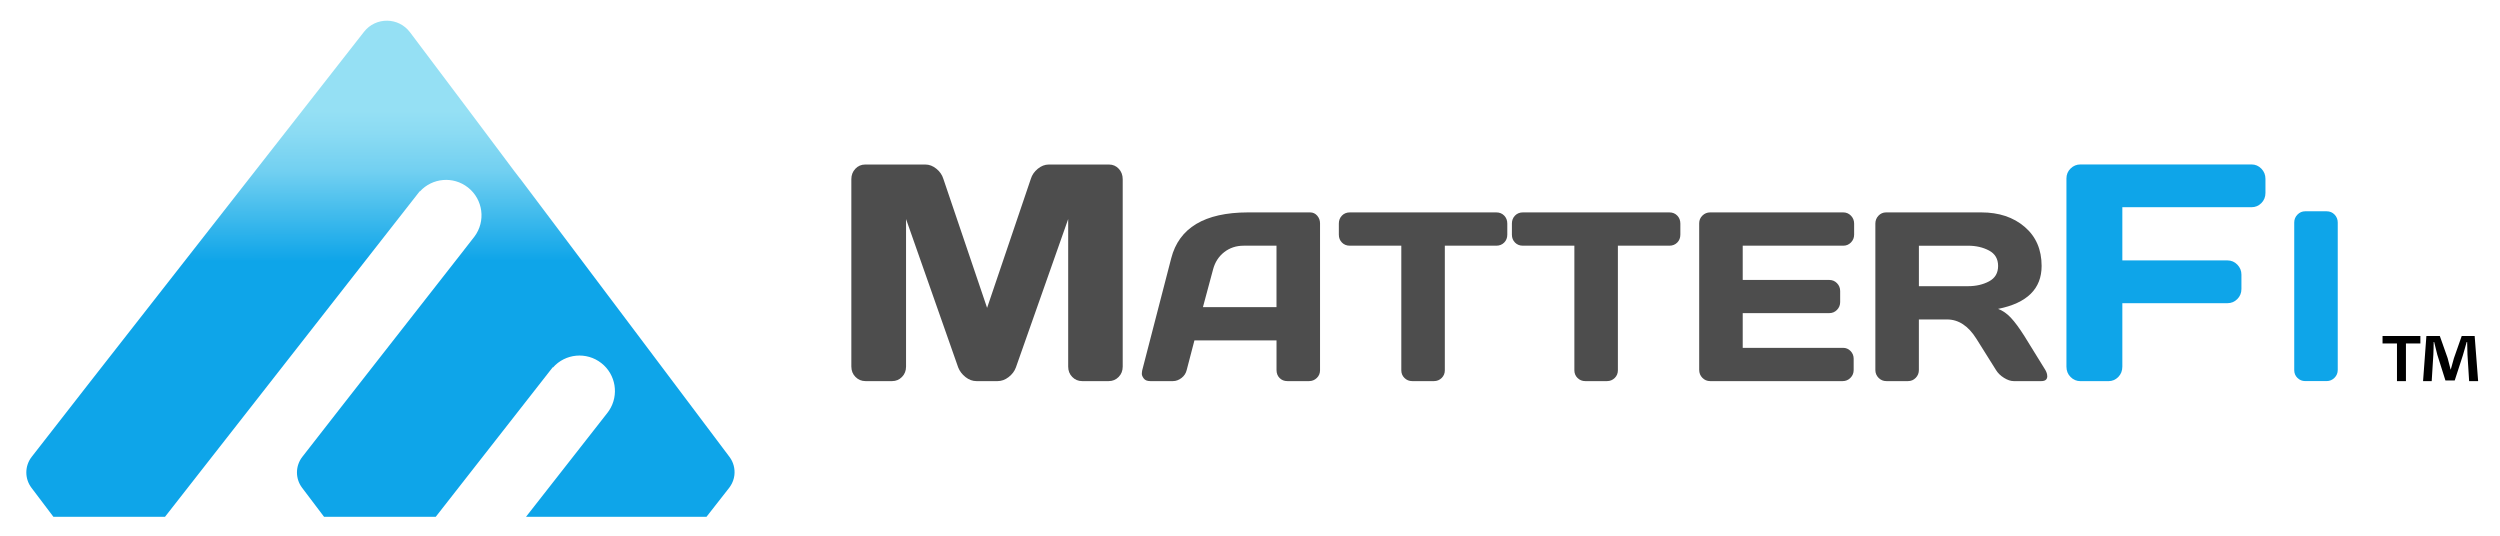
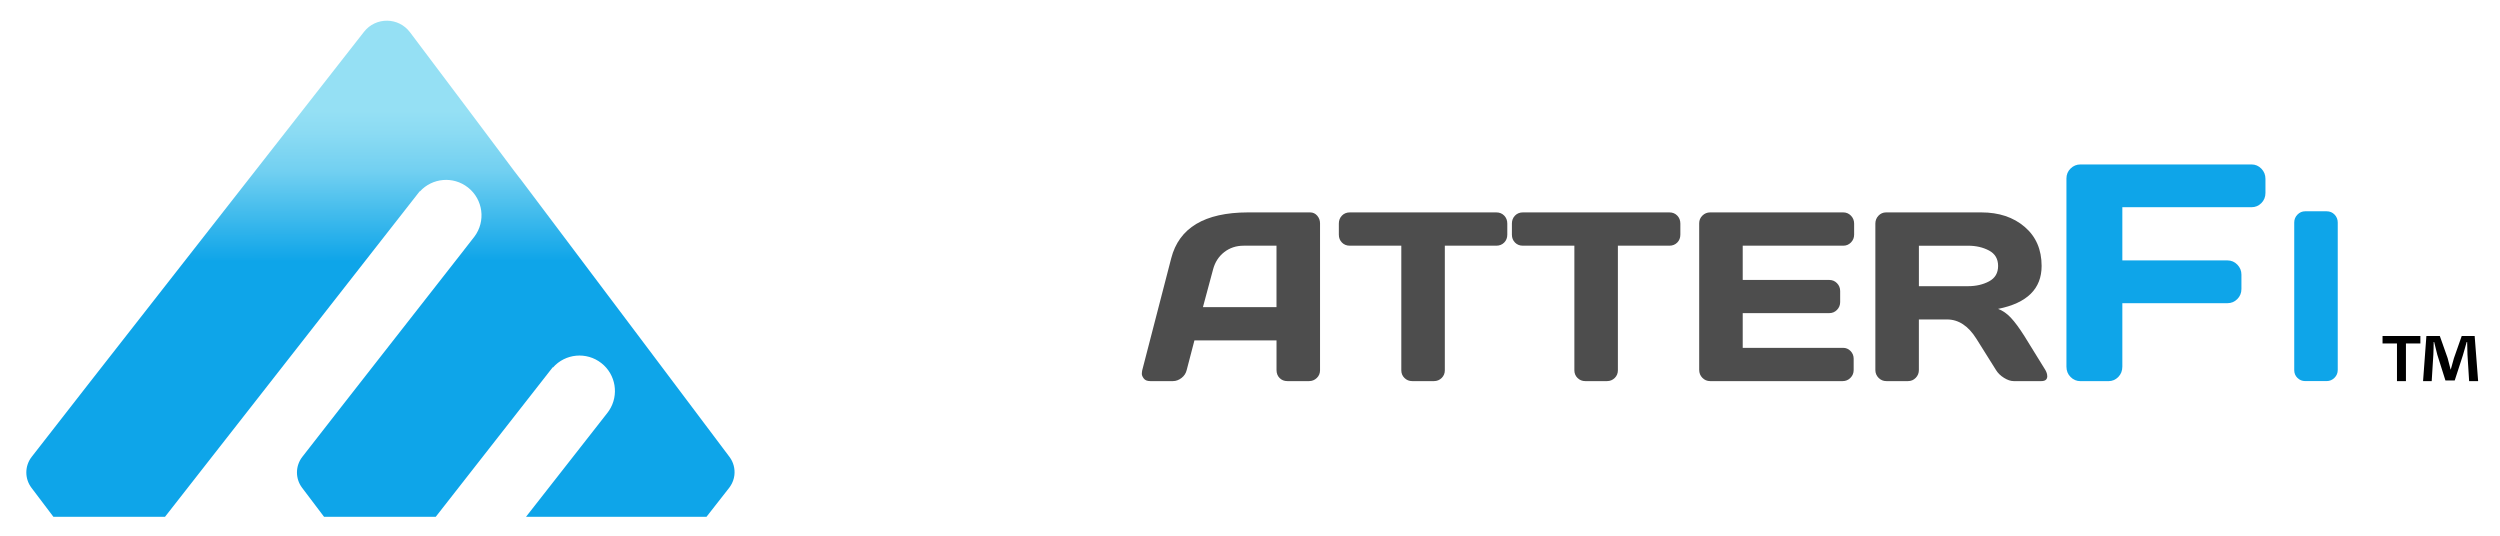
<svg xmlns="http://www.w3.org/2000/svg" id="a" data-name="Layer 1" viewBox="0 0 1073.78 230.22">
  <defs>
    <linearGradient id="b" x1="163.06" y1="-49.16" x2="163.51" y2="272.99" gradientUnits="userSpaceOnUse">
      <stop offset=".3" stop-color="#95e0f4" />
      <stop offset=".33" stop-color="#8bdbf3" />
      <stop offset=".38" stop-color="#72d0f1" />
      <stop offset=".43" stop-color="#48beed" />
      <stop offset=".5" stop-color="#0fa5e9" />
      <stop offset=".5" stop-color="#0ea5e9" />
    </linearGradient>
  </defs>
  <path d="M315.44,204.05c-.2,1.68-.78,3.32-1.76,4.78-.15.23-.31.46-.48.68l-9.75,12.46h-77.52l13.51-17.25,21.45-27.39c.27-.35.53-.7.76-1.06h0c4.28-6.56,2.91-15.41-3.37-20.32-6.38-4.99-15.48-4.1-20.77,1.89l-.09-.11-17.03,21.77-19.47,24.88-13.76,17.59h-47.98l-9.43-12.47c-2.97-3.94-2.93-9.38.1-13.28l6.51-8.35,10.05-12.89,16.43-21.01,19.47-24.88,17.03-21.76v-.02s4.24-5.43,4.24-5.43c.06-.07.12-.14.17-.22,4.98-6.61,3.78-16.02-2.77-21.15-6.31-4.95-15.3-4.12-20.62,1.71l-.07-.09-17.03,21.76-19.46,24.88-38.31,48.97-.62.79-19.47,24.88-14.52,18.56H22.94l-9.43-12.47c-2.97-3.94-2.93-9.38.1-13.28l6.51-8.35,18.74-24.05L155.99,14.12s0,0,.01-.01l.34-.44c5.04-6.45,14.84-6.36,19.76.19l22.16,29.45,6.08,8.09,16.59,22.15,2.38,3.1.02.03.02-.03,37.98,50.48.02.02,18.98,25.22.02.03,26.6,35.37,6.36,8.46c1.73,2.3,2.43,5.1,2.12,7.82Z" fill="url(#b)" fill-rule="evenodd" stroke-width="0" />
  <g>
-     <path d="M365.66,157.47v-80.5c0-1.77.57-3.27,1.72-4.48,1.15-1.21,2.55-1.82,4.2-1.82h25.91c1.66,0,3.23.61,4.71,1.82,1.48,1.21,2.48,2.66,2.99,4.35l18.78,55.39,18.78-55.39c.51-1.69,1.51-3.14,2.99-4.35,1.49-1.21,3.06-1.82,4.71-1.82h25.91c1.65,0,3.04.61,4.17,1.82,1.12,1.21,1.69,2.7,1.69,4.48v80.5c0,1.77-.58,3.25-1.75,4.44-1.17,1.19-2.58,1.78-4.23,1.78h-11.46c-1.65,0-3.07-.59-4.23-1.78-1.17-1.19-1.75-2.67-1.75-4.44v-63.38l-22.47,63.76c-.59,1.6-1.63,2.97-3.12,4.12-1.49,1.15-3.06,1.72-4.71,1.72h-9.1c-1.66,0-3.22-.57-4.68-1.72-1.46-1.14-2.51-2.52-3.15-4.12l-22.41-63.76v63.38c0,1.77-.58,3.25-1.75,4.44-1.17,1.19-2.58,1.78-4.23,1.78h-11.46c-1.66,0-3.08-.59-4.27-1.78s-1.78-2.67-1.78-4.44Z" fill="#4d4d4d" stroke-width="0" />
    <path d="M490.6,159.04l12.45-48.1c3.37-13.1,14.35-19.67,32.93-19.71h26.73c1.22,0,2.24.47,3.05,1.41s1.21,2.04,1.21,3.29v63.11c0,1.31-.46,2.42-1.39,3.31-.93.89-2.03,1.34-3.32,1.34h-9.32c-1.36,0-2.47-.45-3.35-1.34-.88-.89-1.31-2.03-1.31-3.41v-12.73h-35.26l-3.32,12.73c-.33,1.38-1.07,2.52-2.23,3.41-1.16.89-2.38,1.34-3.67,1.34h-9.77c-1.29,0-2.22-.38-2.78-1.14-.56-.76-.83-1.42-.82-2,.02-.57.08-1.08.17-1.52ZM516.68,131.91h31.59v-26.38h-14.13c-3.17,0-5.94.92-8.31,2.75-2.36,1.84-3.96,4.3-4.79,7.4l-4.36,16.22Z" fill="#4d4d4d" stroke-width="0" />
    <path d="M575.05,100.78v-4.75c0-1.38.45-2.53,1.34-3.44.89-.91,2.02-1.36,3.37-1.36h62.93c1.36,0,2.48.45,3.37,1.36.89.91,1.34,2.05,1.34,3.44v4.75c0,1.38-.45,2.52-1.34,3.41-.89.89-2.02,1.34-3.37,1.34h-22.12v53.51c0,1.31-.45,2.42-1.36,3.31-.91.89-2.01,1.34-3.3,1.34h-9.37c-1.29,0-2.39-.45-3.3-1.34-.91-.89-1.36-2-1.36-3.31v-53.51h-22.12c-1.36,0-2.48-.45-3.37-1.34-.89-.89-1.34-2.03-1.34-3.41Z" fill="#4d4d4d" stroke-width="0" />
    <path d="M649.38,100.78v-4.75c0-1.38.45-2.53,1.34-3.44.89-.91,2.02-1.36,3.37-1.36h62.93c1.36,0,2.48.45,3.37,1.36.89.91,1.34,2.05,1.34,3.44v4.75c0,1.38-.45,2.52-1.34,3.41-.89.89-2.02,1.34-3.37,1.34h-22.12v53.51c0,1.31-.45,2.42-1.36,3.31-.91.89-2.01,1.34-3.3,1.34h-9.37c-1.29,0-2.39-.45-3.3-1.34-.91-.89-1.36-2-1.36-3.31v-53.51h-22.12c-1.36,0-2.48-.45-3.37-1.34-.89-.89-1.34-2.03-1.34-3.41Z" fill="#4d4d4d" stroke-width="0" />
    <path d="M729.82,158.84v-62.91c0-1.32.46-2.43,1.39-3.34.93-.91,2.03-1.36,3.32-1.36h57.18c1.29,0,2.39.47,3.3,1.41s1.36,2.07,1.36,3.39v4.75c0,1.31-.45,2.43-1.36,3.36s-2.01,1.39-3.3,1.39h-43.19v14.71h37.19c1.29,0,2.39.46,3.3,1.39.91.93,1.36,2.05,1.36,3.36v4.75c0,1.31-.45,2.43-1.36,3.36-.91.93-2.01,1.39-3.3,1.39h-37.19v14.91h43.09c1.26,0,2.33.45,3.22,1.36.89.91,1.34,2.02,1.34,3.33v4.85c0,1.31-.46,2.43-1.39,3.36-.93.93-2.03,1.39-3.32,1.39h-56.93c-1.29,0-2.4-.46-3.32-1.39-.93-.93-1.39-2.08-1.39-3.46Z" fill="#4d4d4d" stroke-width="0" />
    <path d="M879.33,161.52c0,1.45-.84,2.17-2.53,2.17h-11.9c-1.26,0-2.64-.46-4.14-1.39-1.5-.93-2.65-2.05-3.45-3.36l-8.43-13.44c-3.47-5.53-7.67-8.29-12.6-8.29h-12.1v21.73c0,1.31-.45,2.43-1.36,3.36-.91.93-2.01,1.39-3.3,1.39h-9.32c-1.29,0-2.4-.46-3.32-1.39s-1.39-2.05-1.39-3.36v-62.91c0-1.32.45-2.44,1.34-3.39.89-.94,1.98-1.41,3.27-1.41h40.91c7.57,0,13.78,2.07,18.62,6.22,4.84,4.14,7.27,9.74,7.27,16.78,0,9.8-6.23,15.95-18.7,18.44,1.98.74,3.82,2.01,5.5,3.81,1.69,1.8,3.62,4.42,5.8,7.86l9.02,14.6c.53.94.79,1.8.79,2.58ZM824.19,122.92h21.13c3.4,0,6.41-.69,9-2.07,2.6-1.38,3.89-3.59,3.89-6.62s-1.3-5.24-3.89-6.62c-2.6-1.38-5.6-2.07-9-2.07h-21.13v17.38Z" fill="#4d4d4d" stroke-width="0" />
    <path d="M887.56,157.46v-80.8c0-1.69.59-3.12,1.78-4.28,1.19-1.17,2.61-1.75,4.27-1.75h73.44c1.66,0,3.07.61,4.24,1.82,1.17,1.21,1.75,2.66,1.75,4.35v6.1c0,1.69-.58,3.13-1.75,4.32-1.17,1.19-2.58,1.78-4.24,1.78h-55.48v22.85h45.16c1.66,0,3.07.61,4.24,1.82s1.75,2.64,1.75,4.28v6.17c0,1.69-.58,3.13-1.75,4.31-1.17,1.19-2.58,1.79-4.24,1.79h-45.16v27.26c0,1.77-.58,3.26-1.75,4.45-1.17,1.19-2.58,1.78-4.24,1.78h-11.97c-1.66,0-3.08-.59-4.27-1.78-1.19-1.19-1.78-2.67-1.78-4.45Z" fill="#0ea5e9" stroke-width="0" />
    <path d="M985.4,159.01v-63.43c0-1.32.46-2.46,1.39-3.41.93-.95,2.03-1.42,3.32-1.42h9.22c1.36,0,2.49.47,3.4,1.42.91.95,1.36,2.08,1.36,3.41v63.32c0,1.32-.47,2.45-1.41,3.38s-2.06,1.4-3.35,1.4h-9.22c-1.29,0-2.4-.45-3.32-1.35-.92-.9-1.39-2.01-1.39-3.33Z" fill="#0ea5e9" stroke-width="0" />
    <path d="M1039.58,144.31v3.21h-6.2v16.17h-3.85v-16.17h-6.2v-3.21h16.25ZM1060.52,163.69l-.71-11.4c-.07-1.5-.07-3.35-.14-5.41h-.21c-.5,1.71-1.07,3.98-1.64,5.77l-3.49,10.76h-3.99l-3.49-11.04c-.35-1.5-.92-3.78-1.35-5.48h-.21c0,1.78-.07,3.63-.14,5.41l-.71,11.4h-3.71l1.43-19.38h5.77l3.35,9.48c.42,1.5.78,2.92,1.28,4.91h.07c.5-1.78.93-3.42,1.35-4.84l3.35-9.55h5.56l1.49,19.38h-3.85Z" fill="#000" stroke-width="0" />
  </g>
</svg>